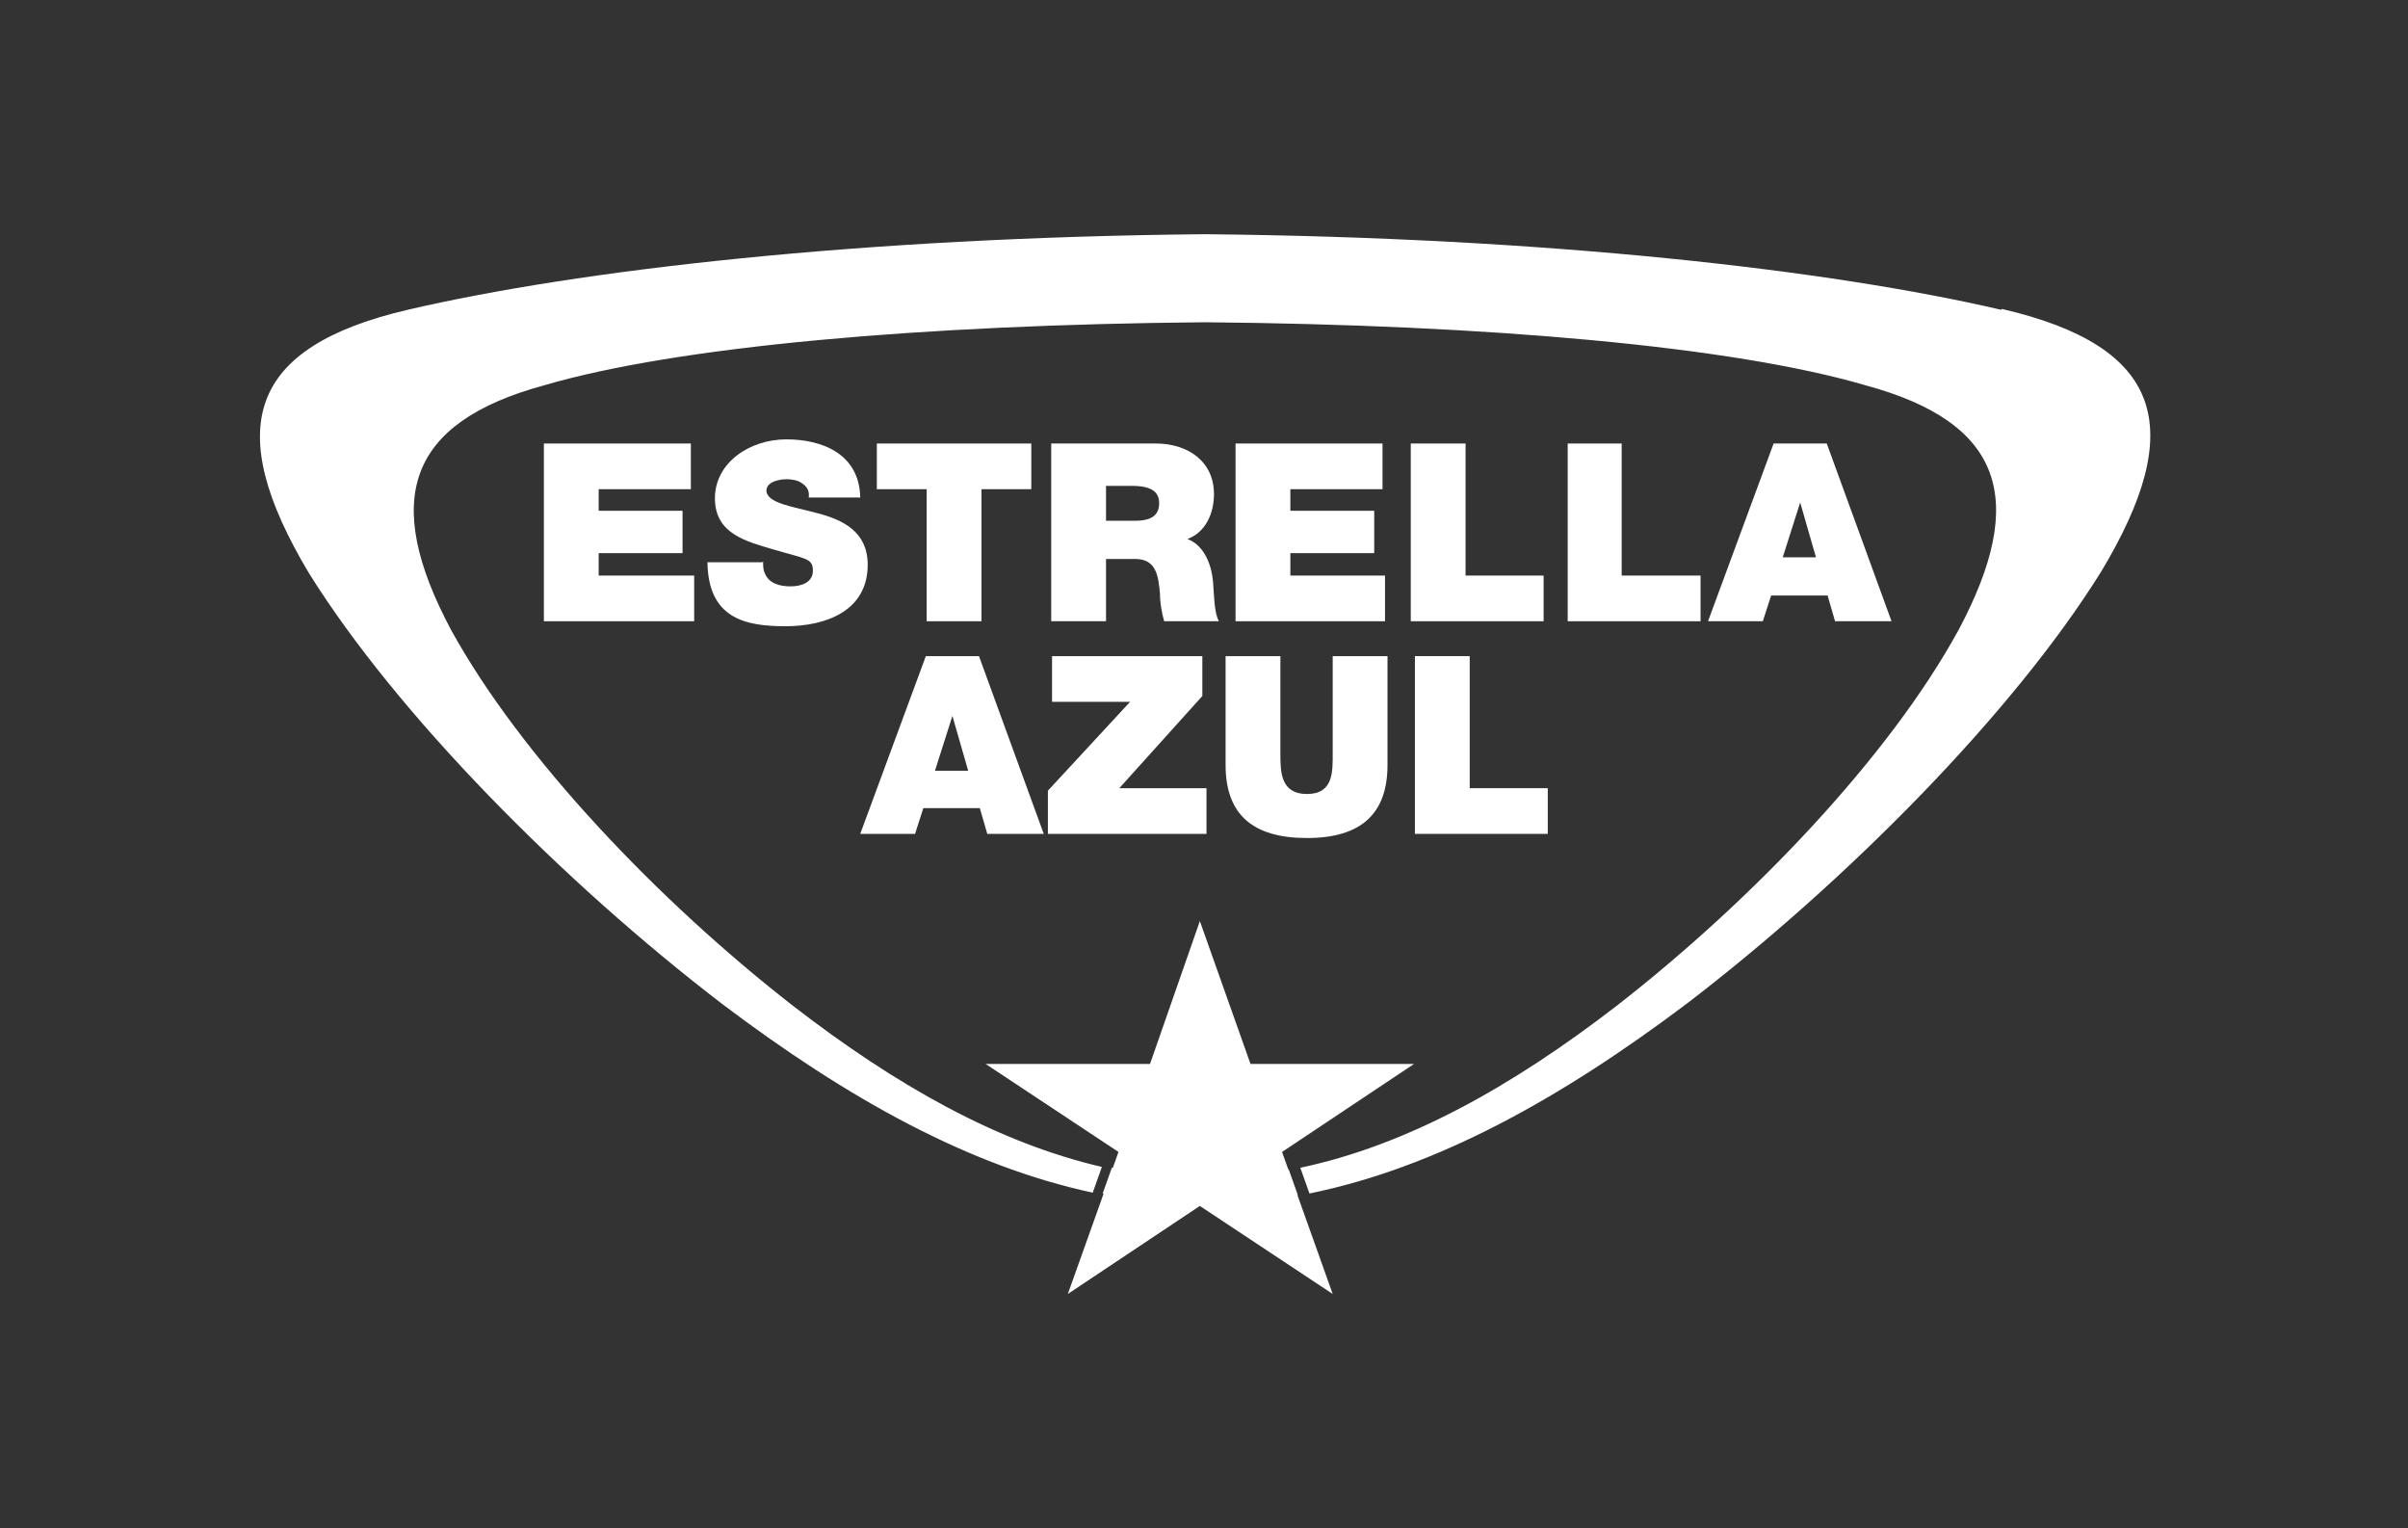
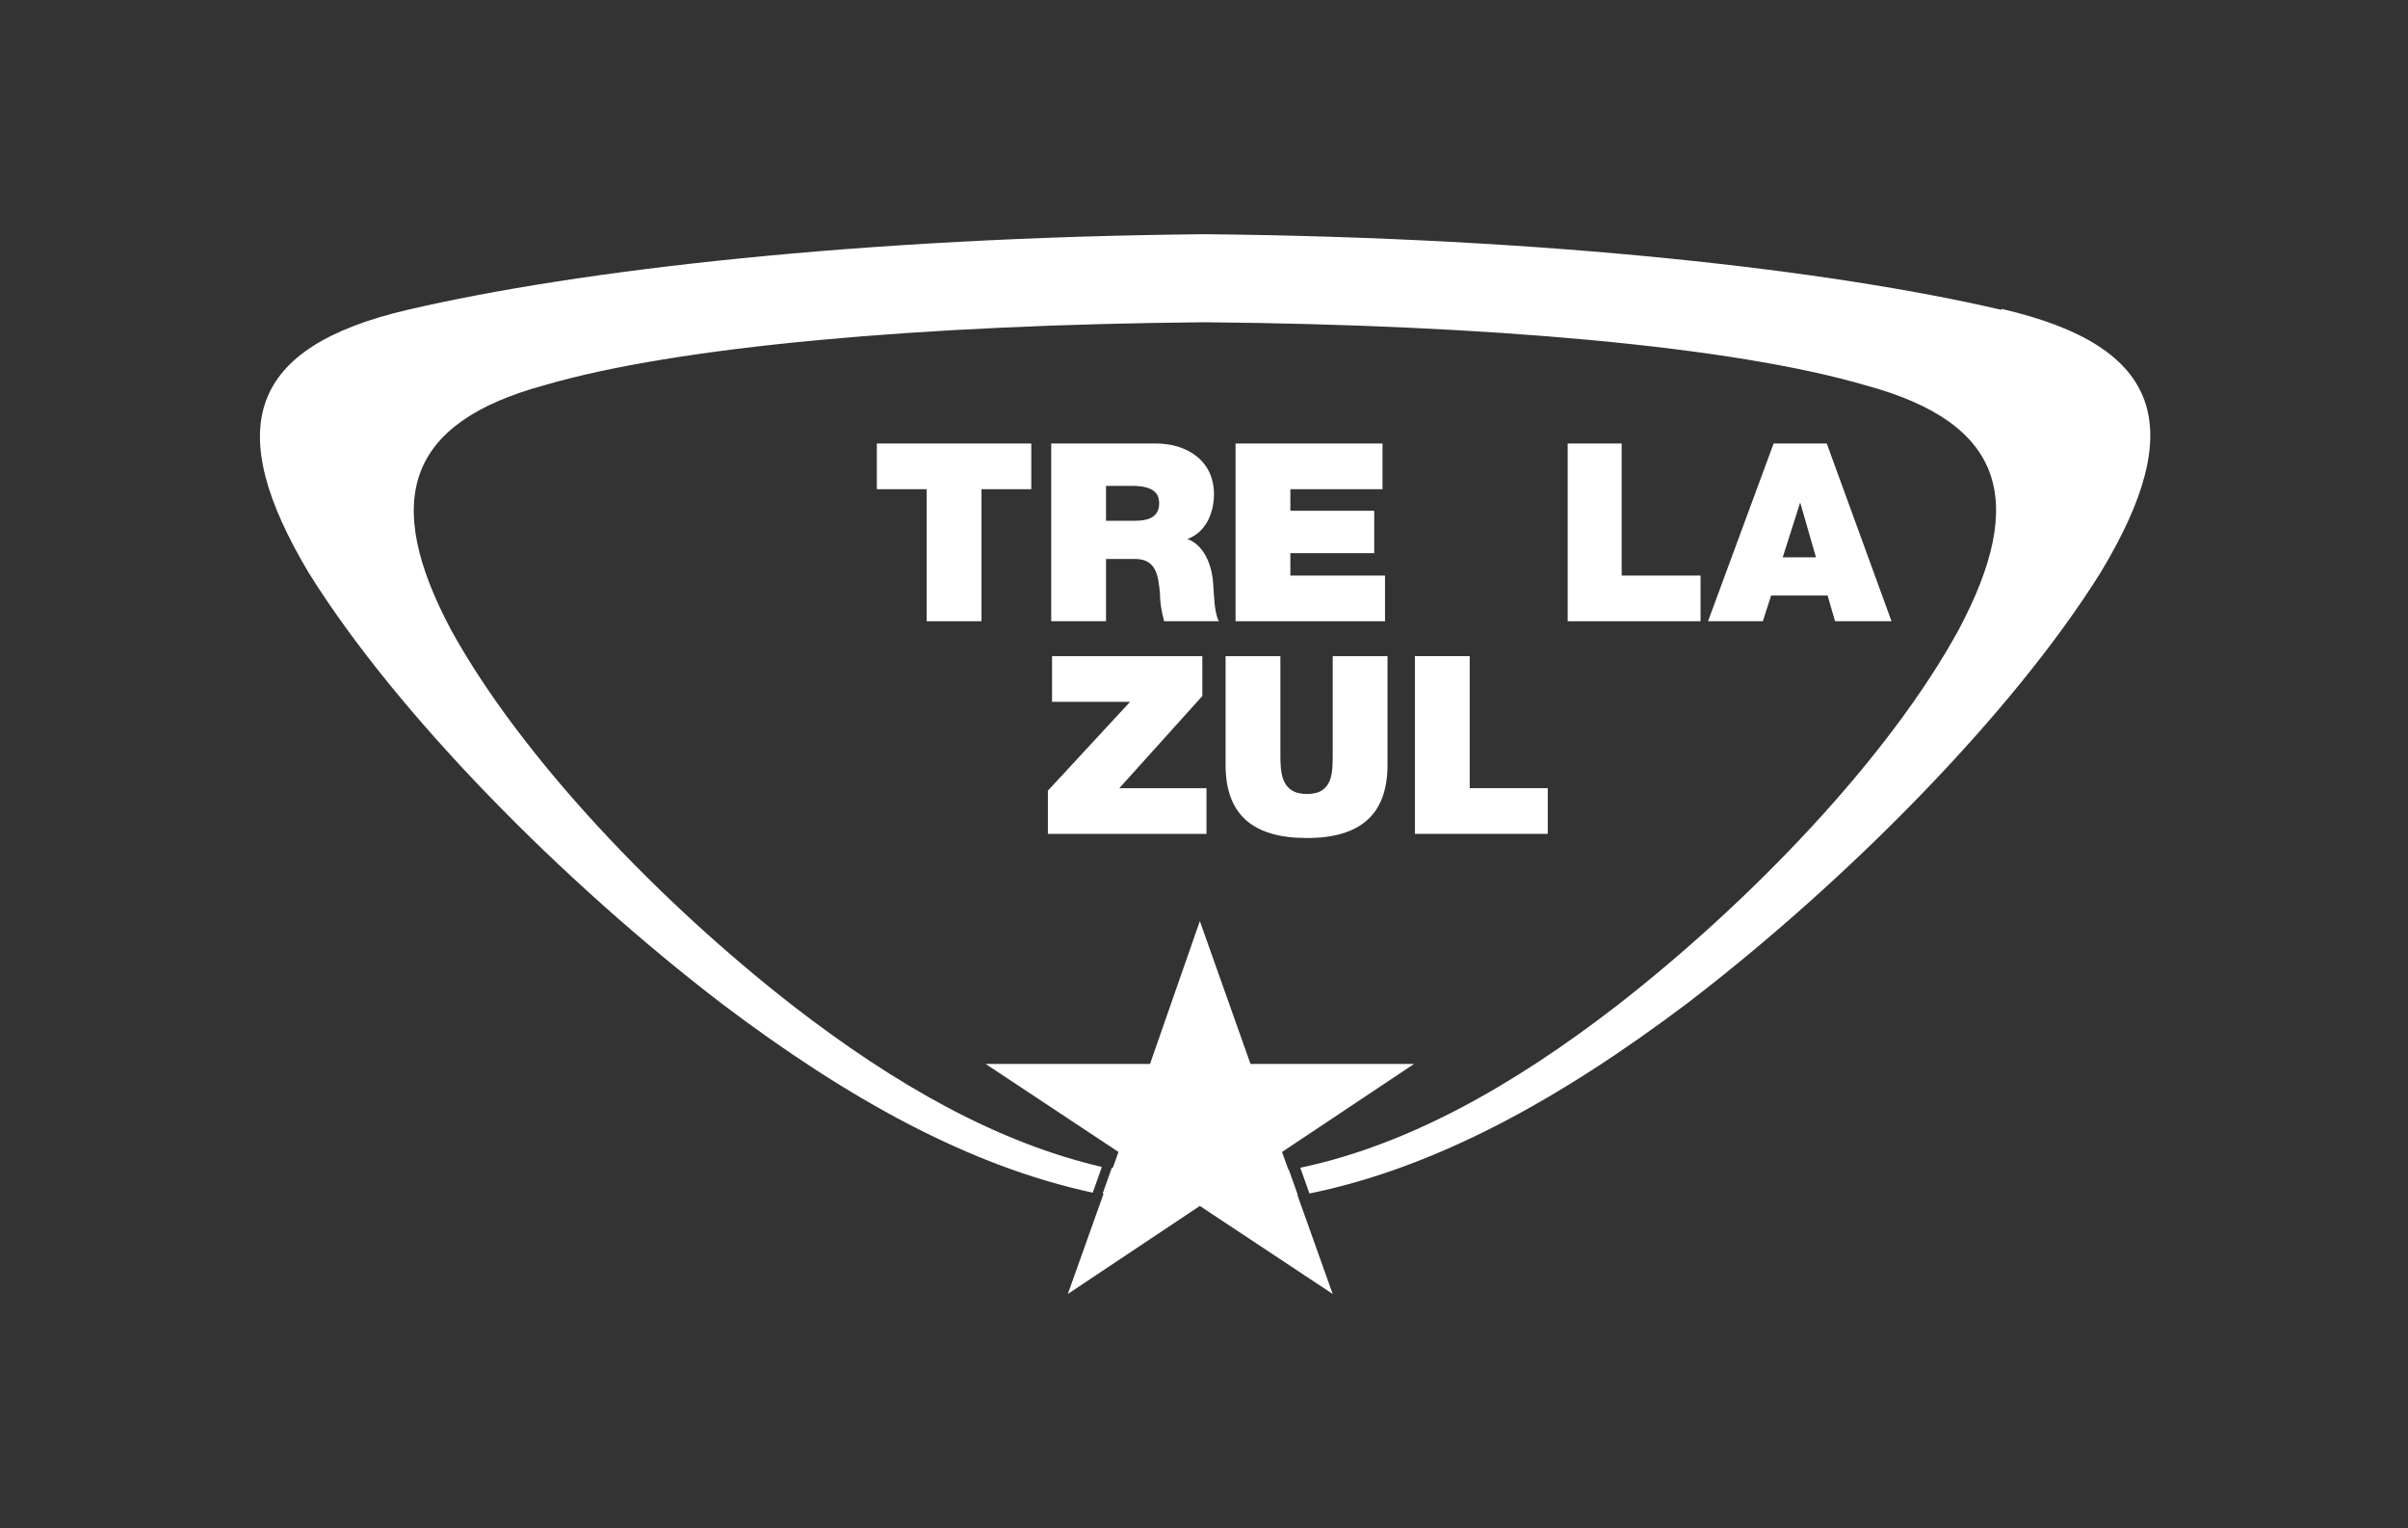
<svg xmlns="http://www.w3.org/2000/svg" version="1.1" viewBox="0 0 290 184">
  <rect x="0" y="0" width="290" height="184" fill="#333333" stroke="none" />
  <defs>
    <style>
      .cls-1 {
        mix-blend-mode: multiply;
      }

      .cls-1, .cls-2 {
        isolation: isolate;
      }

      .cls-1, .cls-3 {
        fill: #fff;
      }
    </style>
  </defs>
  <g class="cls-2">
    <g id="Capa_1">
      <g id="Layer_2">
        <g>
          <g>
-             <polygon class="cls-3" points="65.5 53.4 83.2 53.4 83.2 58.9 72.1 58.9 72.1 61.5 82.2 61.5 82.2 66.6 72.1 66.6 72.1 69.3 83.6 69.3 83.6 74.8 65.5 74.8 65.5 53.4" />
-             <path class="cls-3" d="M91.9,67.6c0,.5,0,1,.2,1.4.5,1.3,1.9,1.6,3.1,1.6s2.7-.4,2.7-1.9-.9-1.4-4.6-2.5c-3.4-1-7.2-1.9-7.2-6.2s4.2-7.1,8.6-7.1,8.8,1.8,8.9,7h-6.2c.1-.8-.2-1.3-.8-1.7-.5-.4-1.3-.5-1.9-.5s-2.4.2-2.4,1.4c.1,1.5,3.2,1.9,6.2,2.7,3,.8,6,2.2,6,6.2,0,5.6-5.1,7.4-9.9,7.4s-9.3-.9-9.4-7.7h6.6Z" />
            <polygon class="cls-3" points="111.6 58.9 105.6 58.9 105.6 53.4 124.2 53.4 124.2 58.9 118.2 58.9 118.2 74.8 111.6 74.8 111.6 58.9" />
            <path class="cls-3" d="M146.1,70.2c-.2-2.7-1.4-4.7-3.1-5.3,2.2-.8,3.2-3.1,3.2-5.4,0-4-3.2-6.1-7-6.1h-12.6v21.4h6.6v-7.5h3.5c2.6,0,2.8,2.1,3,4.2,0,1.1.2,2.2.5,3.3h6.6c-.6-1-.6-3.5-.7-4.6h0ZM136.6,62.7h-3.4v-4.2h3.1c2.5,0,3.3.8,3.3,2.1,0,1.9-1.7,2.1-2.9,2.1h0Z" />
            <polygon class="cls-3" points="148.8 53.4 166.5 53.4 166.5 58.9 155.4 58.9 155.4 61.5 165.5 61.5 165.5 66.6 155.4 66.6 155.4 69.3 166.8 69.3 166.8 74.8 148.8 74.8 148.8 53.4" />
-             <polygon class="cls-3" points="169.9 53.4 176.5 53.4 176.5 69.3 185.9 69.3 185.9 74.8 169.9 74.8 169.9 53.4" />
            <polygon class="cls-3" points="188.8 53.4 195.3 53.4 195.3 69.3 204.8 69.3 204.8 74.8 188.8 74.8 188.8 53.4" />
            <path class="cls-3" d="M220,53.4h-6.4l-7.9,21.4h6.6l1-3.1h6.8l.9,3.1h6.8s-7.8-21.4-7.8-21.4ZM214.7,67.1l2.1-6.6h0l1.9,6.6s-4.1,0-4.1,0Z" />
-             <path class="cls-3" d="M117.9,79h-6.4l-7.9,21.4h6.6l1-3.1h6.8l.9,3.1h6.8s-7.8-21.4-7.8-21.4ZM112.6,92.8l2.1-6.6h0l1.9,6.6h-4.1Z" />
            <polygon class="cls-3" points="126.2 95.2 136.1 84.5 126.7 84.5 126.7 79 144.8 79 144.8 83.8 134.8 94.9 145.3 94.9 145.3 100.4 126.2 100.4 126.2 95.2" />
            <path class="cls-3" d="M167.1,92.1c0,5.9-3.2,8.8-9.7,8.8s-9.8-2.8-9.8-8.8v-13.1h6.6v11.7c0,2.2,0,4.9,3.2,4.9s3.1-2.7,3.1-4.9v-11.7h6.6v13.1h0Z" />
            <polygon class="cls-3" points="170.4 79 177 79 177 94.9 186.4 94.9 186.4 100.4 170.4 100.4 170.4 79" />
          </g>
          <polygon class="cls-3" points="170.3 128.1 150.6 128.1 144.5 110.9 138.5 128.1 118.7 128.1 134.7 138.7 128.6 155.8 144.5 145.2 160.5 155.8 154.4 138.7 170.3 128.1" />
          <g>
            <path class="cls-1" d="M145,145h.1c3.8,0,7.5-.4,11.2-1.1l-1.1-3.1c-3.4.6-6.8,1-10.2,1-3.7,0-7.4-.4-11.1-1.2l-1.1,3.1c4,.8,8,1.2,12.1,1.2h0Z" />
            <path class="cls-3" d="M241,37.3c-20.6-4.8-54.6-8.7-95.9-9.1h-.1c-41.3.4-75.3,4.3-95.9,9.1-19.3,4.5-22.3,14.3-11.9,31.7,10.6,17,30.6,37.2,49.8,51.9,15.1,11.4,29.7,19.5,44.6,22.7l1.1-3.1c-12.5-2.9-24.8-9.8-37.2-19.4-16.2-12.6-32.8-30-41.2-45.3-8.3-15.6-5.3-24.9,11.2-29.4,16-4.7,45.6-7.3,79.6-7.6,34,.3,63.6,2.9,79.6,7.6,16.6,4.5,19.5,13.8,11.2,29.4-8.4,15.4-25,32.7-41.2,45.3-12.7,9.8-25.3,16.8-38.1,19.5l1.1,3.1c15.2-3.1,30.1-11.3,45.5-22.9,19.2-14.7,39.2-34.9,49.8-51.9,10.5-17.4,7.5-27.2-11.9-31.7h0Z" />
          </g>
        </g>
      </g>
    </g>
  </g>
</svg>